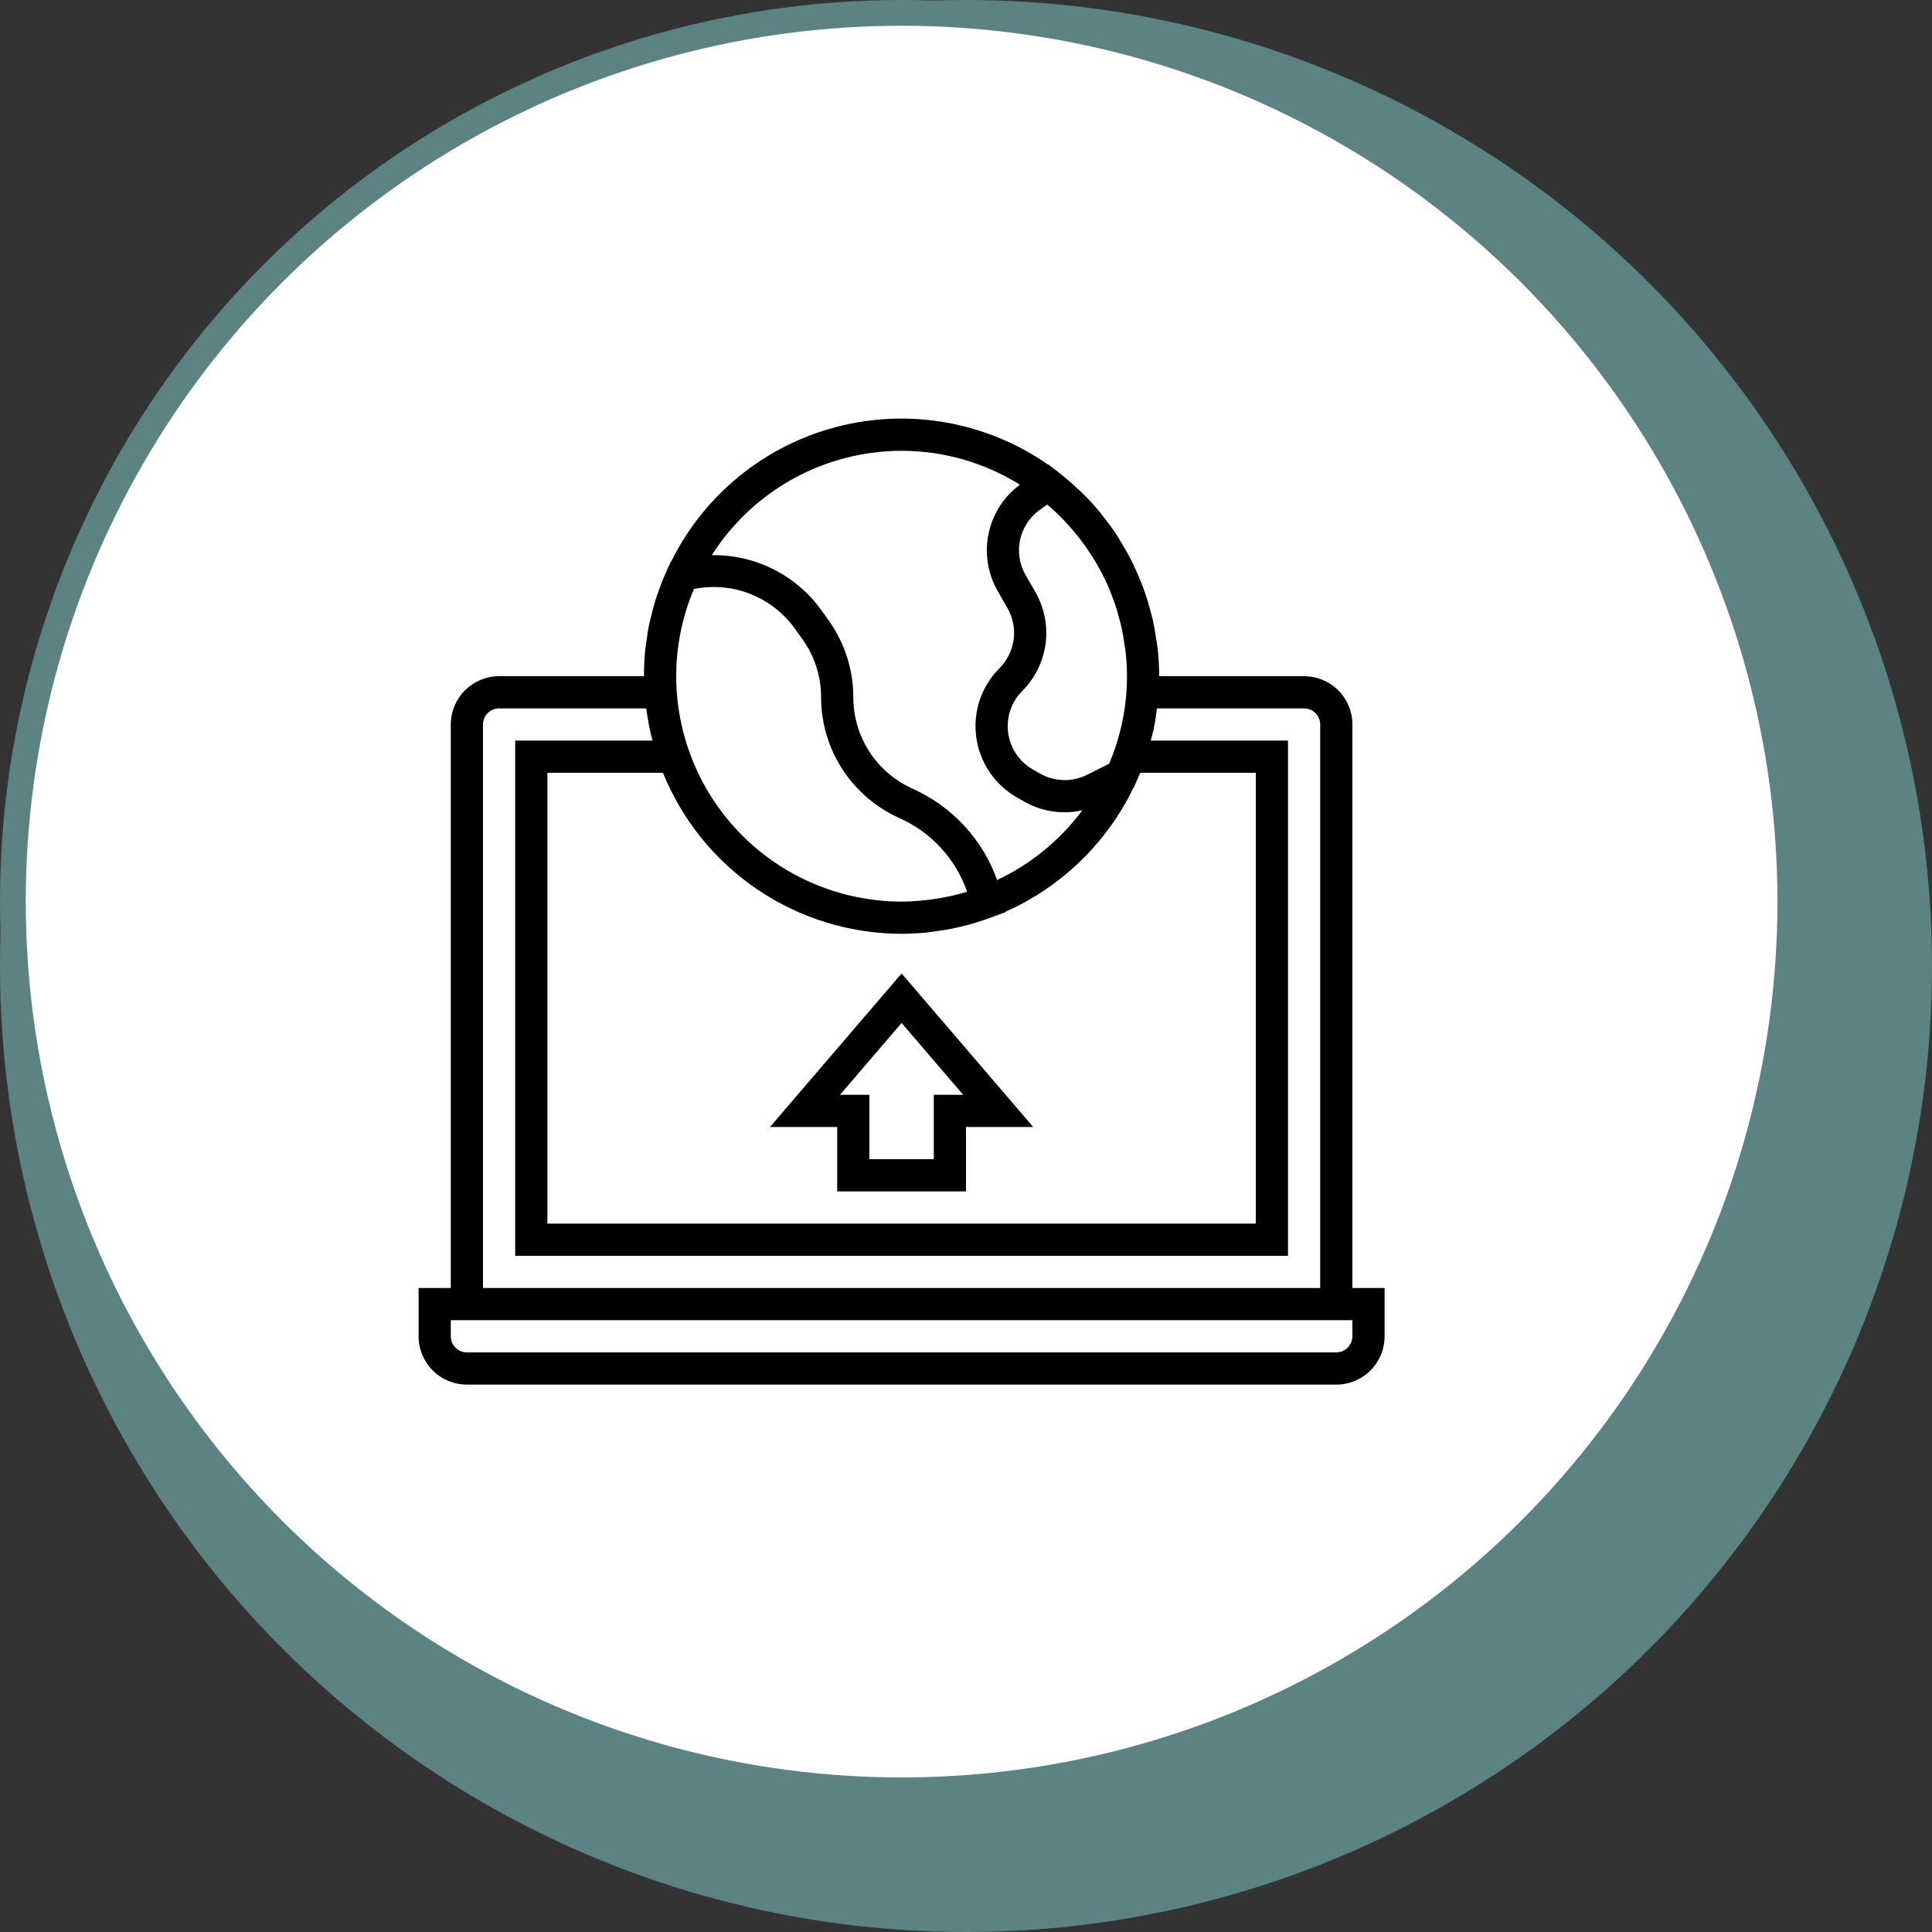
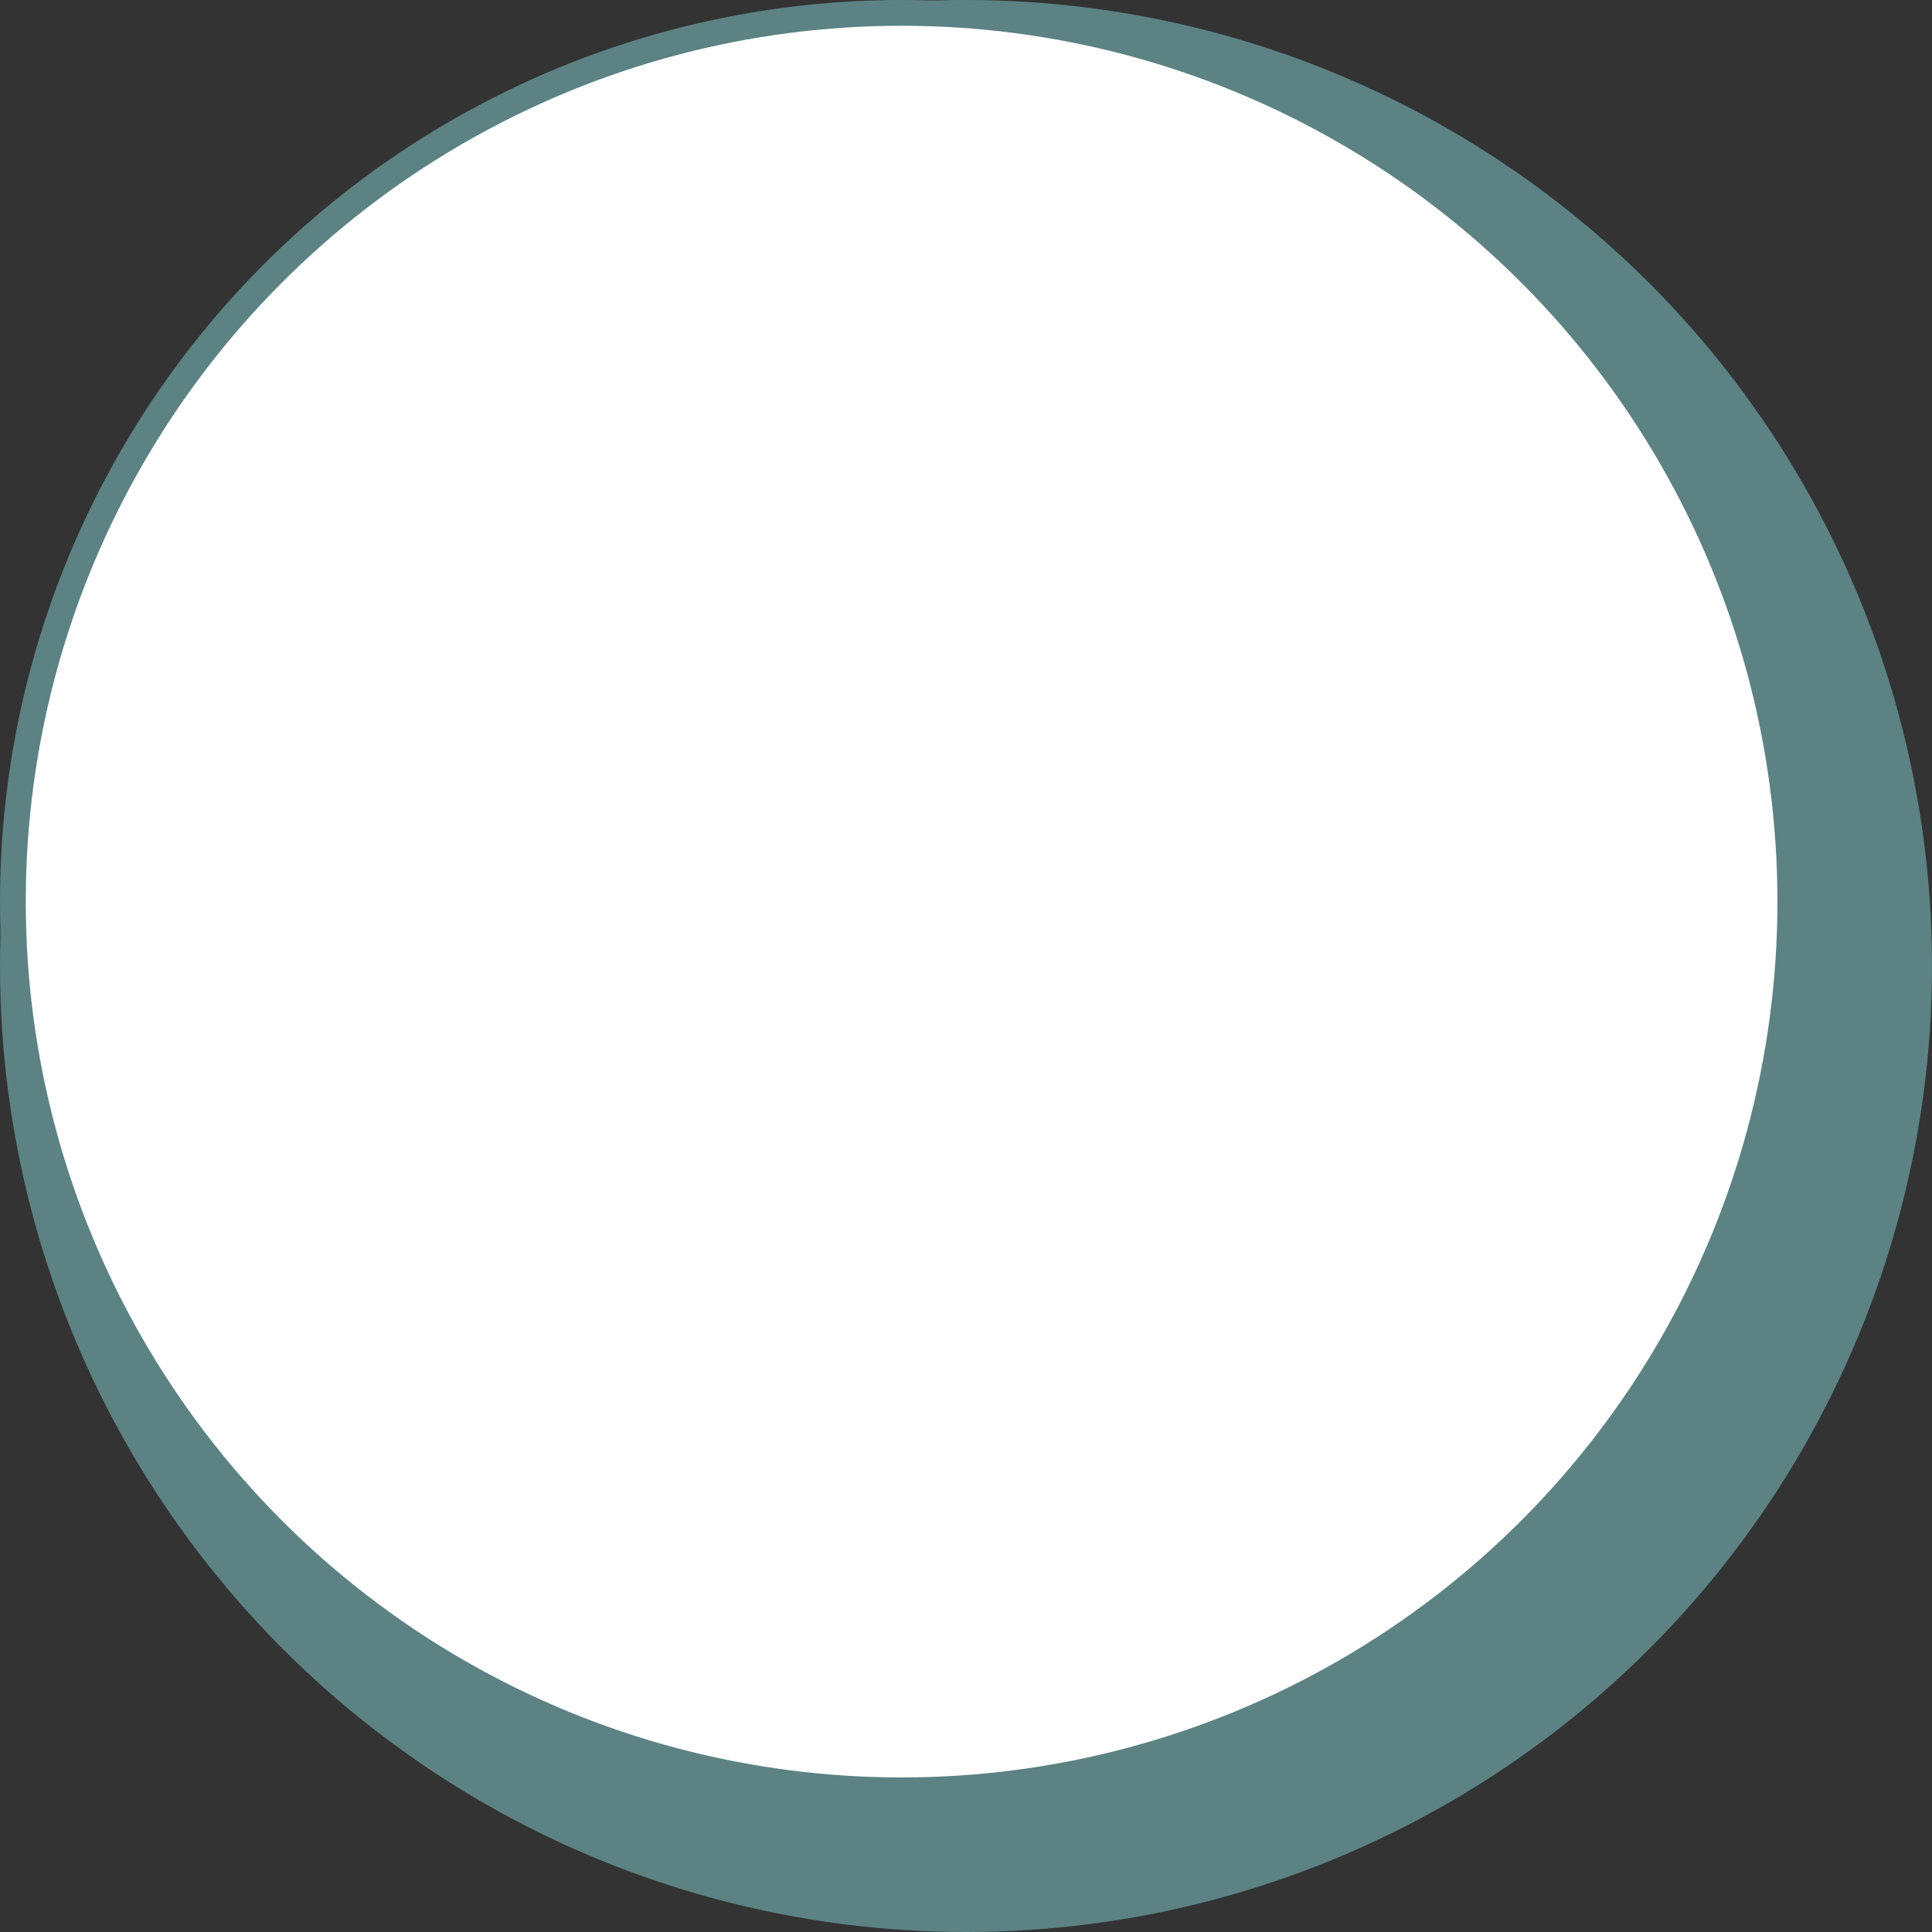
<svg xmlns="http://www.w3.org/2000/svg" width="75" height="75" viewBox="0 0 75 75" fill="none">
  <rect x="0" y="0" width="75" height="75" fill="#333333" stroke="none" />
  <circle cx="37.5" cy="37.5" r="37.5" fill="#5C8284" />
  <circle cx="35" cy="35" r="34.5" fill="white" stroke="#5C8284" />
-   <path d="M52.5 28.125C52.5 27.628 52.303 27.151 51.951 26.799C51.599 26.448 51.122 26.25 50.625 26.25H45C44.999 25.885 44.978 25.521 44.938 25.158C44.923 25.025 44.896 24.894 44.875 24.761C44.842 24.541 44.808 24.323 44.761 24.105C44.725 23.943 44.68 23.785 44.636 23.625C44.587 23.446 44.537 23.268 44.478 23.094C44.419 22.92 44.359 22.756 44.291 22.589C44.222 22.422 44.161 22.276 44.09 22.119C44.015 21.953 43.938 21.789 43.853 21.628C43.768 21.466 43.679 21.315 43.587 21.162C43.502 21.018 43.421 20.873 43.328 20.734C43.164 20.489 42.989 20.253 42.806 20.023C42.774 19.985 42.748 19.943 42.716 19.904C42.481 19.62 42.231 19.348 41.966 19.091C41.932 19.06 41.897 19.029 41.862 18.998C41.623 18.771 41.373 18.556 41.112 18.353C41.092 18.338 41.074 18.319 41.054 18.303L40.688 18.025L40.679 18.031C39.501 17.213 38.161 16.659 36.75 16.406C35.339 16.153 33.89 16.207 32.502 16.565C31.114 16.923 29.82 17.576 28.707 18.48C27.594 19.383 26.689 20.516 26.054 21.801L26.043 21.805L25.918 22.067C25.911 22.083 25.906 22.099 25.899 22.115C25.768 22.401 25.652 22.694 25.549 22.993C25.535 23.032 25.519 23.07 25.506 23.109C25.411 23.395 25.331 23.686 25.262 23.984C25.249 24.038 25.233 24.092 25.221 24.146C25.158 24.425 25.117 24.709 25.081 24.996C25.073 25.063 25.058 25.128 25.05 25.196C25.015 25.546 24.998 25.898 25 26.25H19.375C18.878 26.25 18.401 26.448 18.049 26.799C17.698 27.151 17.5 27.628 17.5 28.125V50H16.25V51.875C16.25 52.373 16.448 52.849 16.799 53.201C17.151 53.553 17.628 53.75 18.125 53.75H51.875C52.372 53.75 52.849 53.553 53.201 53.201C53.553 52.849 53.75 52.373 53.75 51.875V50H52.5V28.125ZM26.294 25.375C26.382 24.511 26.598 23.664 26.938 22.865C27.669 22.717 28.428 22.783 29.123 23.055C29.818 23.328 30.419 23.795 30.856 24.401L31.15 24.813C31.622 25.471 31.876 26.26 31.875 27.07C31.876 28.063 32.164 29.035 32.705 29.867C33.246 30.7 34.017 31.358 34.924 31.761C35.532 32.033 36.078 32.427 36.528 32.917C36.979 33.408 37.324 33.986 37.543 34.615C37.351 34.677 37.158 34.725 36.964 34.77C36.945 34.774 36.927 34.78 36.907 34.785C36.77 34.816 36.631 34.839 36.492 34.863C36.353 34.888 36.221 34.909 36.084 34.926C35.98 34.939 35.877 34.951 35.771 34.961C35.516 34.983 35.259 35 34.998 35C32.678 34.997 30.454 34.074 28.815 32.434C27.175 30.793 26.253 28.57 26.25 26.25C26.25 25.955 26.266 25.663 26.294 25.375ZM35 36.25C35.316 36.25 35.63 36.233 35.943 36.203C36.123 36.186 36.297 36.155 36.473 36.13C36.598 36.111 36.719 36.096 36.841 36.073C37.076 36.029 37.305 35.973 37.534 35.913C37.591 35.897 37.65 35.884 37.708 35.868C37.958 35.797 38.208 35.715 38.447 35.625C38.473 35.615 38.5 35.609 38.527 35.599L38.82 35.488C38.845 35.478 38.871 35.47 38.896 35.46L39.034 35.408L39.031 35.395C41.208 34.427 42.97 32.718 44.004 30.572L44.017 30.566L44.108 30.363C44.114 30.35 44.118 30.336 44.124 30.323C44.172 30.216 44.219 30.109 44.264 30H48.75V47.5H21.25V30H25.736C26.484 31.845 27.765 33.425 29.415 34.538C31.065 35.651 33.01 36.248 35 36.25ZM43.057 29.648L42.195 30.079C41.91 30.222 41.595 30.292 41.277 30.283C40.959 30.274 40.648 30.186 40.372 30.028L40.093 29.87C39.835 29.722 39.614 29.517 39.449 29.27C39.283 29.023 39.176 28.742 39.136 28.447C39.097 28.153 39.126 27.853 39.221 27.571C39.316 27.29 39.475 27.034 39.685 26.823C40.178 26.329 40.495 25.687 40.588 24.995C40.681 24.303 40.544 23.6 40.198 22.993L39.812 22.322C39.574 21.907 39.498 21.417 39.601 20.949C39.704 20.481 39.977 20.068 40.367 19.79L40.654 19.586C40.881 19.779 41.097 19.984 41.304 20.2C41.358 20.255 41.408 20.314 41.46 20.371C41.604 20.528 41.741 20.688 41.872 20.853C41.948 20.95 42.021 21.048 42.092 21.148C42.189 21.281 42.279 21.416 42.369 21.555C42.449 21.68 42.526 21.805 42.599 21.93C42.672 22.055 42.734 22.18 42.799 22.305C42.871 22.446 42.942 22.588 43.006 22.734C43.061 22.859 43.109 22.984 43.158 23.115C43.216 23.264 43.274 23.413 43.324 23.566C43.369 23.706 43.405 23.85 43.443 23.993C43.481 24.136 43.524 24.281 43.555 24.431C43.593 24.608 43.617 24.789 43.644 24.97C43.661 25.088 43.686 25.205 43.698 25.325C43.731 25.632 43.749 25.941 43.75 26.25C43.75 26.546 43.734 26.839 43.706 27.125C43.617 27.994 43.399 28.845 43.057 29.648ZM35 17.5C36.624 17.501 38.215 17.957 39.593 18.816C38.968 19.279 38.535 19.954 38.376 20.715C38.217 21.475 38.343 22.267 38.729 22.941L39.113 23.613C39.323 23.981 39.405 24.408 39.349 24.828C39.292 25.248 39.1 25.638 38.801 25.938C38.455 26.284 38.193 26.706 38.036 27.169C37.88 27.633 37.832 28.126 37.897 28.611C37.962 29.096 38.138 29.56 38.411 29.966C38.684 30.372 39.047 30.71 39.472 30.953L39.751 31.112C40.435 31.507 41.244 31.629 42.015 31.456C41.152 32.617 40.016 33.546 38.708 34.163C38.429 33.381 37.995 32.664 37.432 32.055C36.869 31.446 36.188 30.958 35.431 30.619C34.745 30.313 34.162 29.816 33.753 29.186C33.344 28.556 33.126 27.821 33.125 27.07C33.127 26 32.792 24.956 32.169 24.086L31.875 23.674C31.391 23.005 30.752 22.462 30.013 22.093C29.274 21.724 28.457 21.538 27.631 21.553C28.419 20.313 29.508 19.291 30.796 18.582C32.084 17.874 33.53 17.502 35 17.5ZM18.75 28.125C18.75 27.959 18.816 27.8 18.933 27.683C19.05 27.566 19.209 27.5 19.375 27.5H25.087C25.141 27.922 25.222 28.339 25.329 28.75H20V48.75H50V28.75H44.671C44.697 28.65 44.726 28.55 44.749 28.448C44.758 28.409 44.77 28.371 44.779 28.333C44.837 28.06 44.878 27.781 44.913 27.5H50.625C50.791 27.5 50.95 27.566 51.067 27.683C51.184 27.8 51.25 27.959 51.25 28.125V50H18.75V28.125ZM52.5 51.875C52.5 52.041 52.434 52.2 52.317 52.317C52.2 52.434 52.041 52.5 51.875 52.5H18.125C17.959 52.5 17.8 52.434 17.683 52.317C17.566 52.2 17.5 52.041 17.5 51.875V51.25H52.5V51.875Z" fill="black" />
-   <path d="M32.5 46.25H37.5V43.75H40.109L35 37.79L29.891 43.75H32.5V46.25ZM35 39.711L37.391 42.5H36.25V45H33.75V42.5H32.609L35 39.711Z" fill="black" />
</svg>